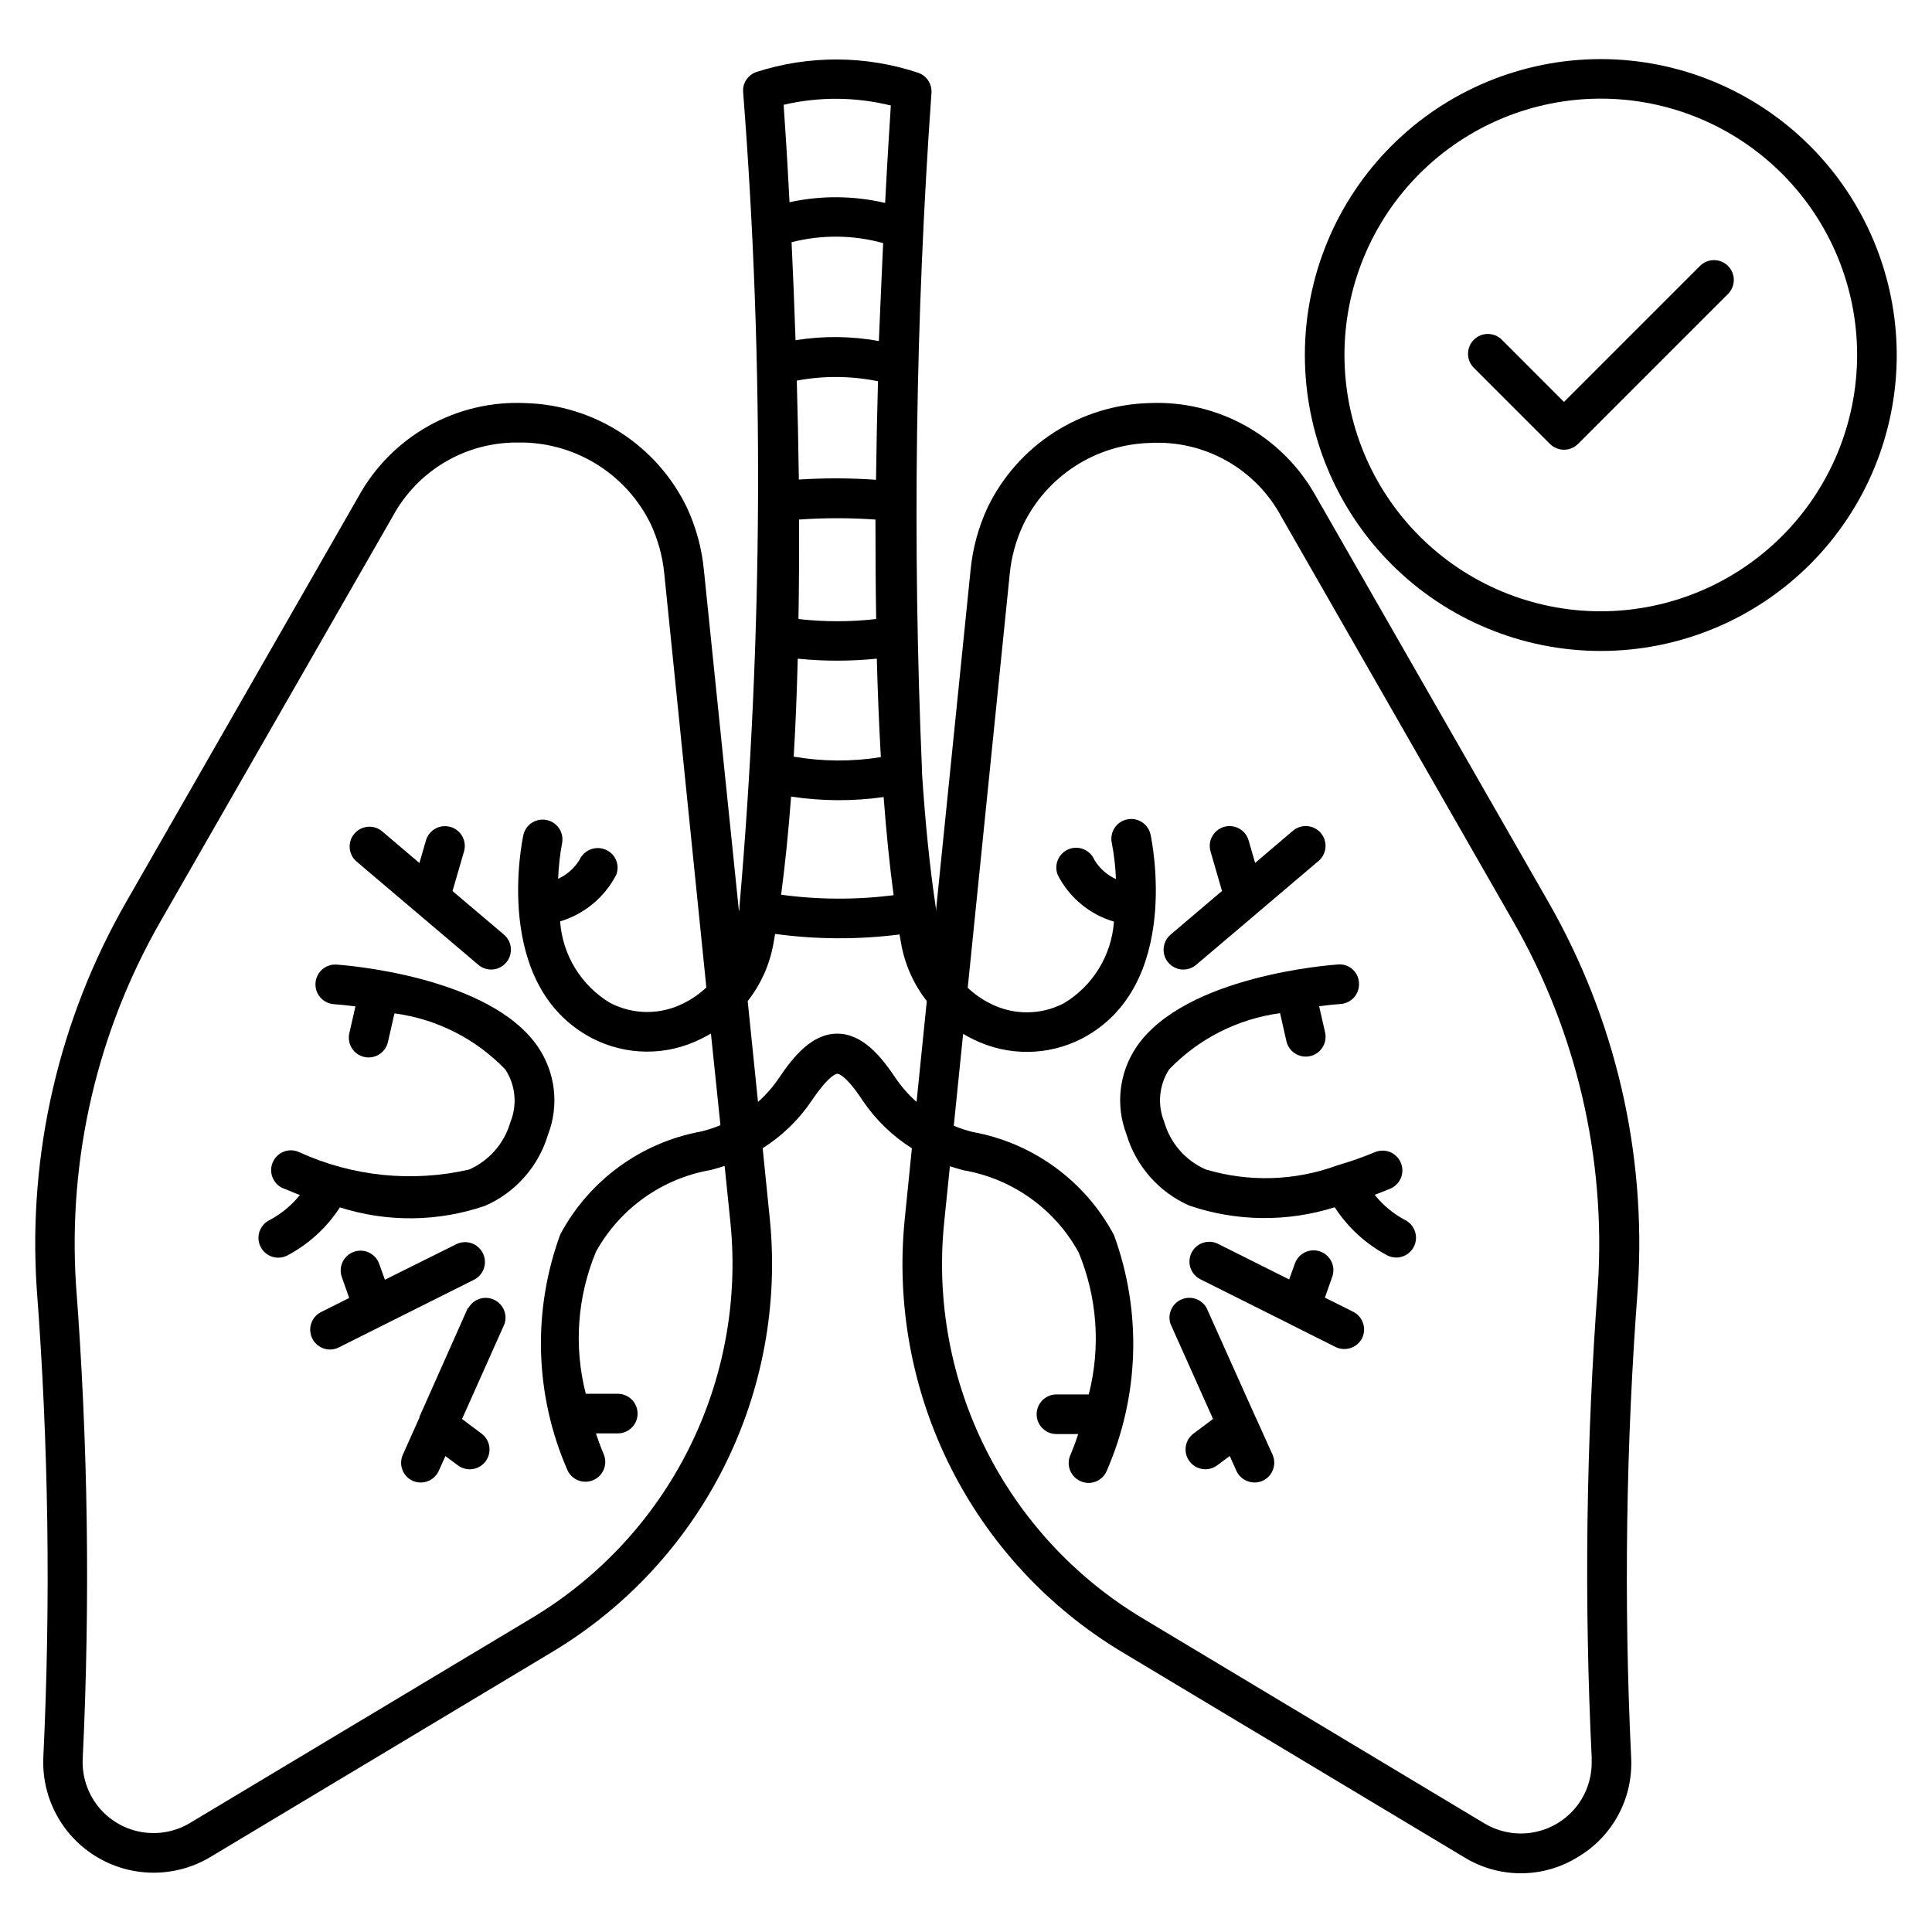
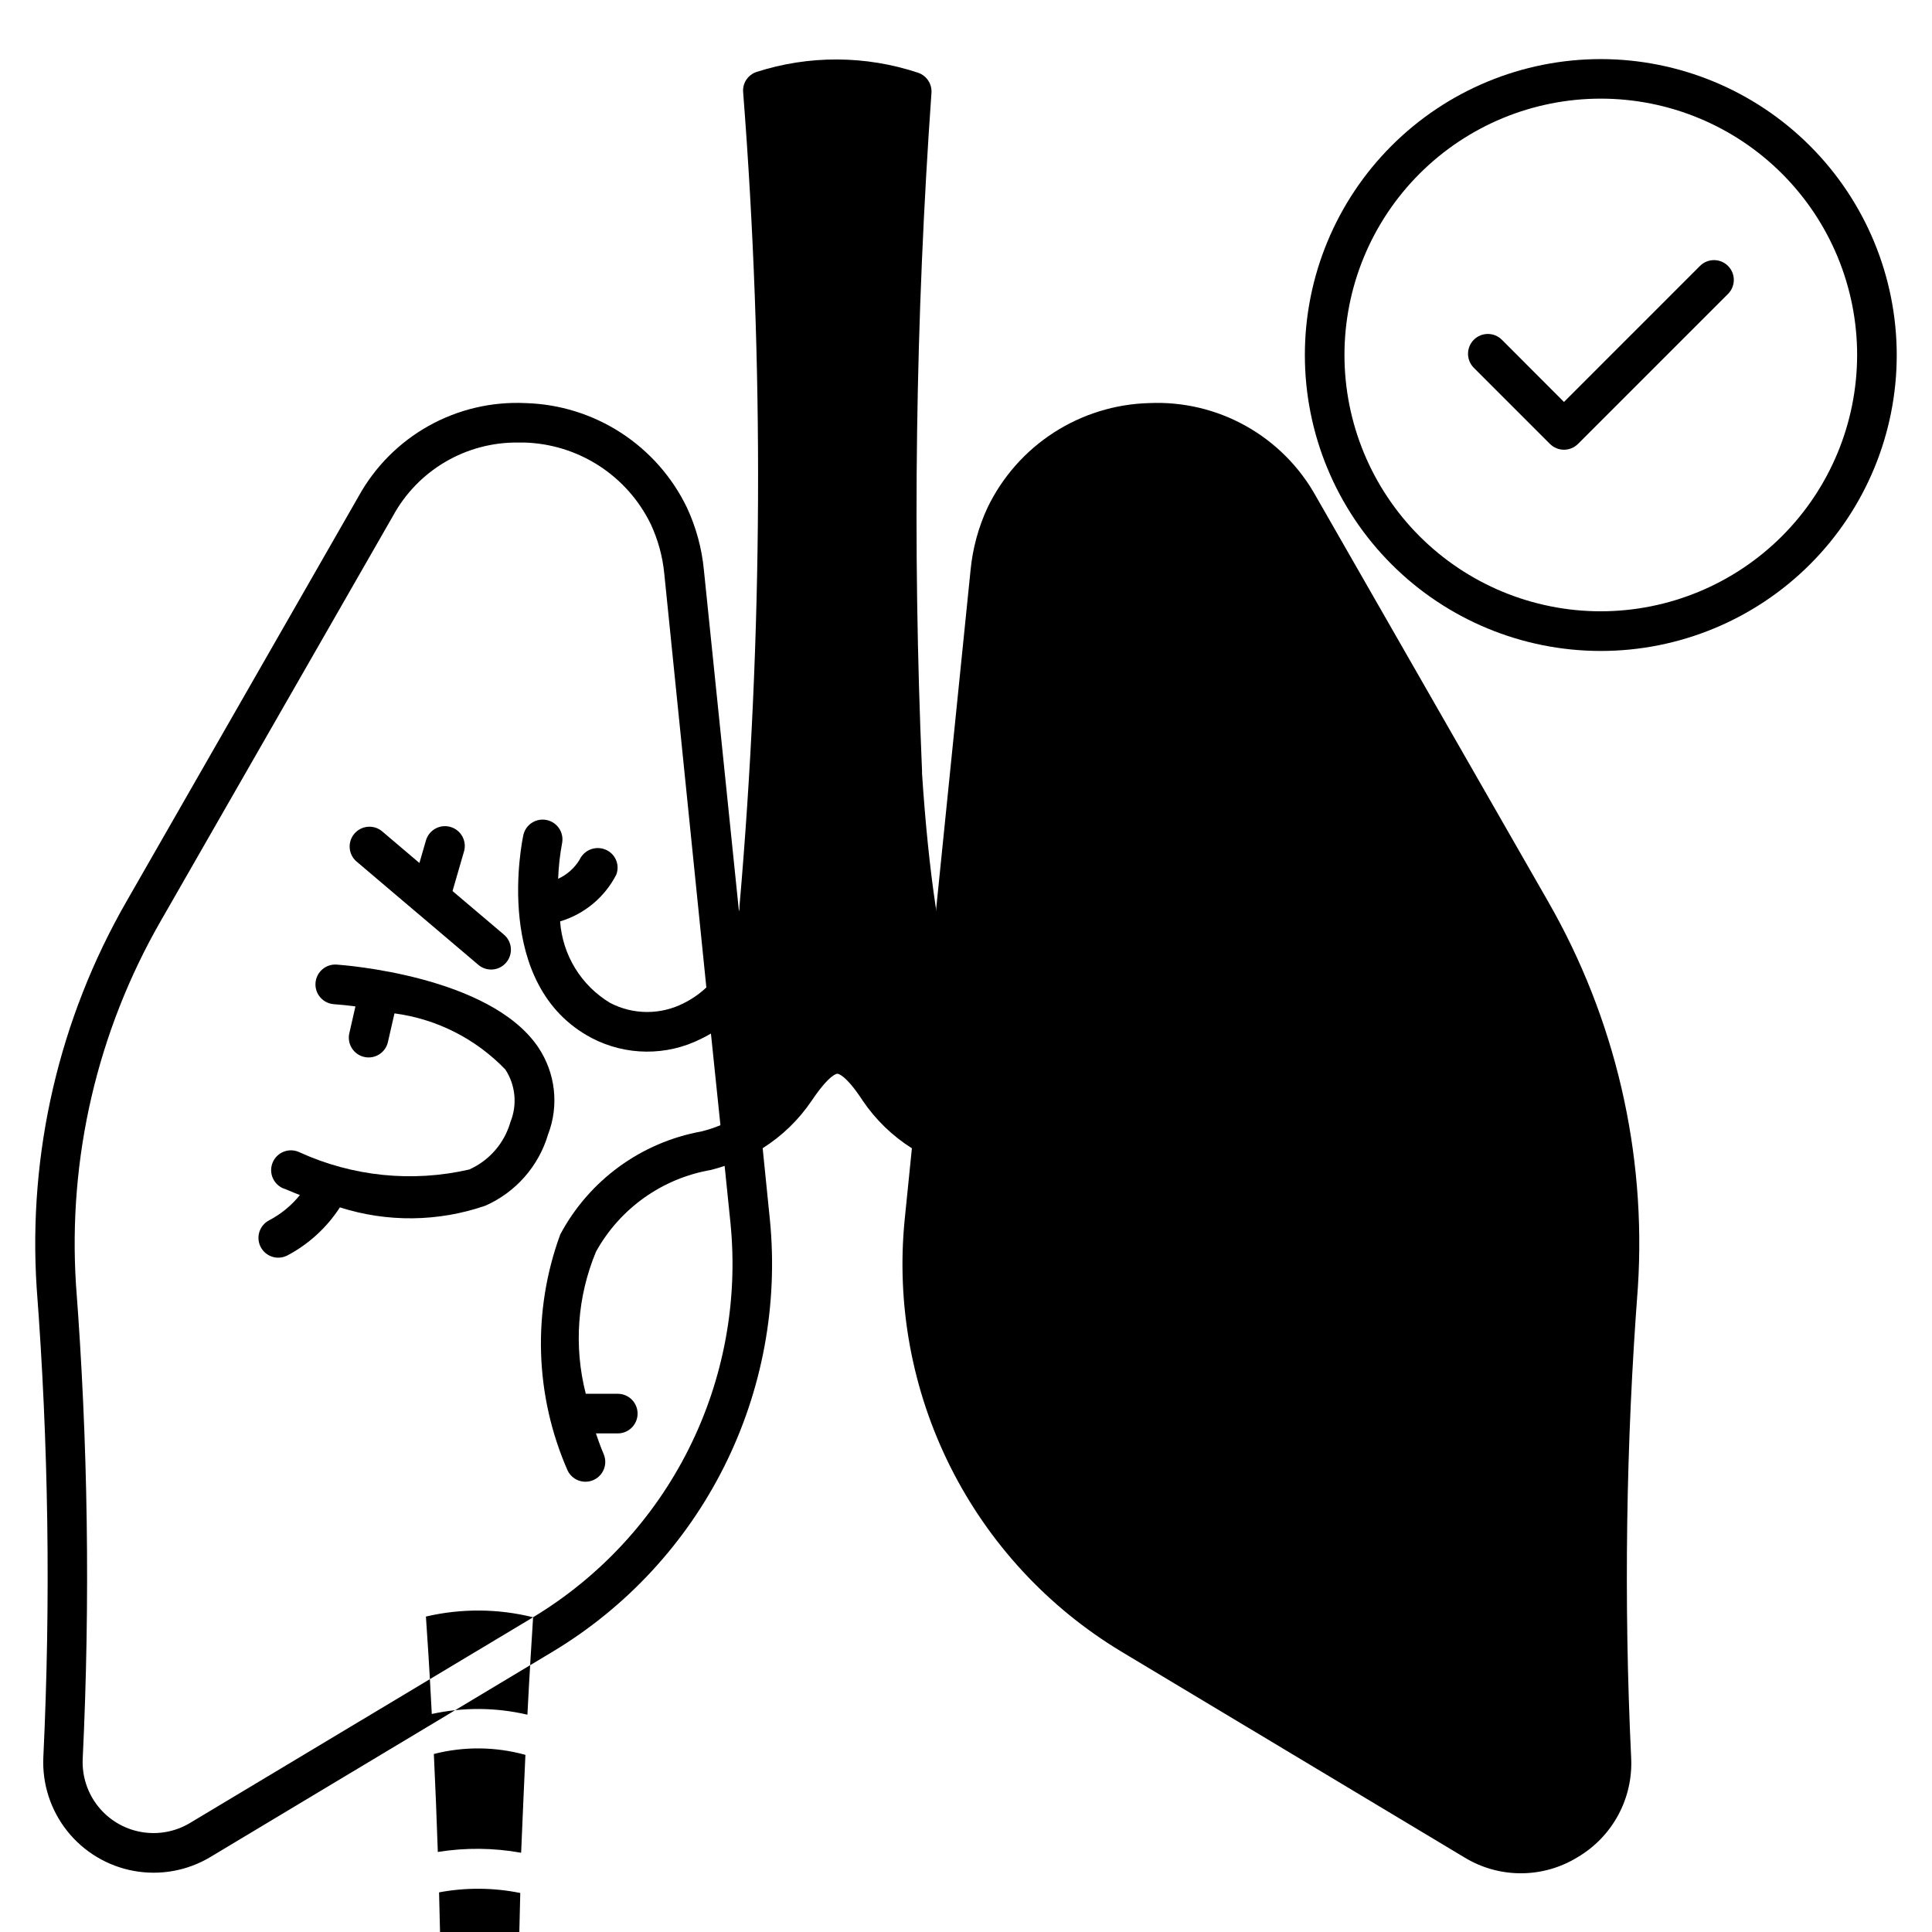
<svg xmlns="http://www.w3.org/2000/svg" fill="#000000" width="800px" height="800px" version="1.1" viewBox="144 144 512 512">
  <g>
-     <path d="m271.95 476.09c-0.621-1.246-1.715-2.199-3.035-2.641-1.324-0.441-2.769-0.336-4.016 0.289l-18.895 9.406-1.512-4.199c-0.961-2.734-3.961-4.172-6.695-3.211-2.734 0.961-4.176 3.961-3.211 6.695l1.953 5.543-7.453 3.738v-0.004c-2.164 1.098-3.293 3.531-2.734 5.891 0.559 2.359 2.66 4.031 5.086 4.039 0.809 0.008 1.605-0.18 2.328-0.543l11.441-5.731 0.336-0.168 23.953-11.988c1.281-0.602 2.269-1.699 2.731-3.039 0.465-1.34 0.363-2.812-0.277-4.078z" />
    <path d="m286.64 421.54c-12.848-19.02-51.789-21.789-53.426-21.914-2.898-0.199-5.406 1.992-5.602 4.891-0.199 2.898 1.992 5.406 4.891 5.606 1.531 0.105 3.484 0.293 5.688 0.586l-1.574 6.926v0.004c-0.367 1.375-0.156 2.84 0.578 4.059 0.734 1.215 1.93 2.086 3.316 2.402 1.387 0.32 2.844 0.062 4.035-0.711 1.195-0.777 2.023-2.004 2.293-3.398l1.699-7.43v-0.004c11.203 1.484 21.566 6.734 29.391 14.883 2.691 4.137 3.195 9.324 1.344 13.898-1.598 5.606-5.594 10.219-10.918 12.594-15.094 3.473-30.914 1.863-45.004-4.574-1.285-0.609-2.758-0.672-4.09-0.172-1.328 0.496-2.398 1.512-2.969 2.812-0.566 1.301-0.586 2.777-0.047 4.094 0.539 1.312 1.586 2.352 2.906 2.879 0.273 0 1.828 0.797 4.324 1.723-2.211 2.758-4.973 5.031-8.102 6.676-2.168 1.098-3.297 3.539-2.734 5.898 0.566 2.363 2.676 4.031 5.106 4.031 0.824-0.004 1.637-0.199 2.371-0.57 5.668-2.988 10.477-7.383 13.961-12.762 12.559 4.008 26.078 3.856 38.539-0.441 8.047-3.551 14.129-10.457 16.629-18.891 2.945-7.664 1.973-16.277-2.606-23.094z" />
    <path d="m254.44 385.85 0.211 0.168 16.102 13.664h-0.004c0.949 0.812 2.152 1.258 3.402 1.258 1.535 0.004 2.996-0.672 3.988-1.844 0.906-1.062 1.352-2.438 1.242-3.828-0.109-1.391-0.77-2.68-1.832-3.582l-13.625-11.547 3.043-10.496h0.004c0.801-2.789-0.812-5.699-3.602-6.496-2.789-0.801-5.695 0.809-6.496 3.598l-1.723 5.961-10.035-8.523v0.004c-2.219-1.719-5.394-1.383-7.211 0.758-1.812 2.141-1.625 5.328 0.434 7.238z" />
-     <path d="m267.98 490.64-12.828 28.844v0.211l-4.387 9.805c-0.574 1.27-0.621 2.715-0.129 4.016 0.492 1.305 1.484 2.359 2.754 2.93 0.66 0.289 1.375 0.441 2.098 0.441 2.062 0.004 3.938-1.203 4.785-3.086l1.762-3.926 3.297 2.457h0.004c2.316 1.738 5.606 1.27 7.348-1.051 1.738-2.316 1.266-5.606-1.051-7.344l-5.184-3.883 11.25-25.191c0.859-2.574-0.387-5.379-2.871-6.469-2.484-1.09-5.391-0.105-6.703 2.269z" />
-     <path d="m554.29 382.95-61.547-107.42c-4.34-7.832-10.785-14.297-18.605-18.66-7.816-4.367-16.699-6.461-25.648-6.047-8.977 0.246-17.711 2.957-25.254 7.832-7.539 4.875-13.594 11.73-17.504 19.816-2.434 5.223-3.957 10.824-4.516 16.562l-9.195 90.539v-0.902c-1.637-10.812-2.832-22.902-3.672-35.688 0.02-0.223 0.02-0.449 0-0.672-2.574-59.902-1.742-119.91 2.5-179.71 0.156-2.332-1.246-4.488-3.445-5.289-13.945-4.66-29.02-4.734-43.012-0.211-0.379 0.125-0.742 0.301-1.07 0.527-1.312 0.836-2.184 2.211-2.371 3.758-0.031 0.383-0.031 0.77 0 1.152 5.578 71.82 5.246 143.97-0.988 215.74v0.523l-0.125 0.754-9.301-90.516c-0.547-5.723-2.066-11.309-4.492-16.523-3.902-8.09-9.957-14.953-17.5-19.836-7.539-4.883-16.277-7.602-25.262-7.852-8.945-0.43-17.836 1.656-25.66 6.023-7.82 4.367-14.262 10.84-18.59 18.684l-61.547 107.42c-17.812 31.035-26.078 66.629-23.766 102.34 3.152 41.383 3.742 82.922 1.766 124.38-0.328 7.074 1.918 14.023 6.328 19.566 4.406 5.543 10.676 9.297 17.641 10.57 6.965 1.273 14.156-0.02 20.238-3.644l90.98-54.578v-0.004c19.395-11.699 35.074-28.656 45.227-48.906 10.148-20.246 14.352-42.957 12.125-65.5l-1.91-18.895v0.004c5.156-3.254 9.578-7.543 12.992-12.598 4.766-7.074 6.695-7.137 6.781-7.137 0.082 0 2.098 0 6.758 7.16 3.426 5.051 7.856 9.336 13.016 12.594l-1.91 18.895c-2.238 22.547 1.961 45.266 12.109 65.523 10.152 20.258 25.84 37.223 45.242 48.926l90.98 54.578c4.5 2.754 9.676 4.211 14.957 4.211 5.277 0 10.453-1.457 14.957-4.211 4.586-2.68 8.348-6.57 10.867-11.246 2.519-4.68 3.695-9.961 3.406-15.266-1.973-41.516-1.375-83.109 1.785-124.55 2.293-35.664-5.973-71.215-23.766-102.21zm-269.01 189.64-91 54.559c-3.906 2.32-8.516 3.144-12.984 2.324-4.465-0.816-8.484-3.227-11.309-6.781-2.828-3.551-4.273-8.008-4.07-12.547 2.012-41.887 1.414-83.863-1.781-125.68-2.141-33.598 5.648-67.082 22.398-96.289l61.59-107.42c3.231-5.941 8.012-10.895 13.84-14.324 5.828-3.434 12.48-5.215 19.242-5.156h1.68c7.047 0.188 13.906 2.309 19.828 6.129 5.926 3.82 10.684 9.195 13.762 15.535 1.918 4.137 3.125 8.562 3.566 13.102l11.148 109.64c-1.797 1.691-3.836 3.106-6.047 4.199-6.121 3.113-13.371 3.074-19.461-0.105-7.672-4.609-12.613-12.672-13.246-21.602 6.445-1.926 11.82-6.398 14.887-12.387 1.008-2.617-0.262-5.562-2.856-6.633-2.633-1.098-5.664 0.078-6.867 2.668-1.34 2.219-3.324 3.984-5.688 5.059 0.117-3.215 0.477-6.414 1.07-9.574 0.457-2.758-1.328-5.391-4.062-5.984s-5.453 1.059-6.18 3.762c-0.379 1.637-8.398 40.055 18.055 53.992h-0.004c9.051 4.731 19.82 4.824 28.949 0.25 0.902-0.441 1.805-0.922 2.664-1.426l2.519 24.285c-1.641 0.684-3.332 1.238-5.059 1.66-15.977 2.906-29.746 12.957-37.387 27.289-7.449 20.312-6.758 42.723 1.934 62.535 1.211 2.562 4.242 3.699 6.84 2.562 2.602-1.133 3.828-4.129 2.773-6.762 0 0-0.922-2.098-2.098-5.606h5.793c2.898 0 5.246-2.348 5.246-5.246s-2.348-5.25-5.246-5.25h-8.48c-3.211-12.512-2.258-25.73 2.707-37.656 6.34-11.469 17.547-19.438 30.457-21.664 1.238-0.316 2.434-0.672 3.633-1.07l1.555 15.219c2.035 20.562-1.801 41.285-11.059 59.762-9.258 18.477-23.562 33.949-41.254 44.629zm94.801-400.63c-0.316 4.977-0.902 14-1.512 25.82-8.328-1.949-16.984-2.012-25.34-0.188-0.609-11.82-1.195-20.844-1.555-25.82h0.004c9.348-2.184 19.082-2.121 28.402 0.188zm-3.926 99.188c-3.273-0.23-6.906-0.379-10.645-0.379-3.422 0-6.758 0.125-9.805 0.316-0.125-8.984-0.316-17.781-0.547-26.219h0.004c7.117-1.332 14.422-1.273 21.516 0.168-0.23 8.398-0.418 17.172-0.523 26.113zm0 36.902v0.004c-6.828 0.773-13.723 0.773-20.551 0 0.148-8.797 0.188-17.633 0.148-26.367h-0.004c6.746-0.473 13.516-0.473 20.258 0 0 8.711 0.043 17.551 0.191 26.367zm-20.781 10.496v0.004c6.977 0.711 14.012 0.711 20.992 0 0.23 8.836 0.586 17.613 1.07 26.094v-0.004c-7.652 1.238-15.457 1.195-23.094-0.125 0.504-8.438 0.84-17.172 1.07-26.008zm21.535-84.176c-7.297-1.316-14.762-1.391-22.082-0.211-0.316-9.32-0.672-18.074-1.051-25.969v0.004c7.973-2.047 16.336-1.965 24.266 0.23-0.375 7.957-0.734 16.668-1.133 25.945zm-23.258 120.73c8.121 1.238 16.383 1.281 24.52 0.125 0.691 9.152 1.555 17.887 2.644 26.008-9.898 1.262-19.922 1.219-29.809-0.125 1.07-8.145 1.953-16.793 2.644-26.008zm33.25 80.926v-0.004c-2.098-1.863-3.957-3.977-5.539-6.297-3.906-5.836-8.816-11.797-15.473-11.797s-11.566 5.961-15.492 11.797c-1.57 2.324-3.422 4.438-5.519 6.297l-2.731-26.723c3.441-4.379 5.769-9.531 6.781-15.008l0.484-2.793h-0.004c10.941 1.488 22.027 1.535 32.98 0.148 0.148 0.883 0.316 1.762 0.461 2.644 1.02 5.473 3.336 10.621 6.762 15.008zm178.89 174.23v-0.004c0.211 4.535-1.227 8.996-4.051 12.551-2.824 3.555-6.844 5.965-11.309 6.781-4.465 0.82-9.078-0.008-12.98-2.328l-90.957-54.578c-17.691-10.68-31.996-26.156-41.254-44.633-9.258-18.477-13.094-39.195-11.059-59.762l1.555-15.219c1.195 0.398 2.394 0.754 3.633 1.07h-0.004c12.938 2.242 24.156 10.242 30.48 21.75 4.949 11.93 5.891 25.145 2.688 37.656h-8.566 0.004c-2.898 0-5.25 2.352-5.25 5.25 0 2.898 2.352 5.246 5.25 5.246h5.773c-1.113 3.441-2.098 5.519-2.098 5.606h-0.004c-1.141 2.656 0.078 5.734 2.731 6.887 1.273 0.574 2.723 0.609 4.023 0.102 1.301-0.512 2.34-1.523 2.883-2.809 8.676-19.82 9.367-42.223 1.93-62.535-7.644-14.328-21.41-24.379-37.387-27.293-1.727-0.422-3.418-0.977-5.059-1.656l2.477-24.352c0.859 0.504 1.762 0.988 2.664 1.426l0.004 0.004c9.133 4.547 19.895 4.453 28.945-0.254 26.387-13.938 18.41-52.355 18.055-53.992-0.613-2.832-3.41-4.633-6.246-4.019-2.832 0.613-4.633 3.41-4.019 6.246 0.609 3.156 0.973 6.359 1.094 9.57-2.356-1.078-4.336-2.832-5.691-5.035-1.094-2.684-4.16-3.973-6.844-2.879-2.684 1.098-3.969 4.16-2.875 6.844 3.059 5.981 8.441 10.445 14.883 12.344-0.633 8.934-5.574 17-13.246 21.621-6.094 3.184-13.352 3.223-19.48 0.105-2.203-1.09-4.234-2.508-6.023-4.199l11.125-109.62v0.004c0.438-4.543 1.652-8.973 3.59-13.102 3.074-6.34 7.836-11.715 13.758-15.535 5.926-3.824 12.785-5.941 19.828-6.129 7.047-0.395 14.059 1.227 20.215 4.676 6.156 3.445 11.203 8.574 14.551 14.785l61.527 107.42c16.73 29.148 24.527 62.574 22.418 96.121-3.144 41.848-3.691 83.848-1.637 125.76z" />
-     <path d="m508.3 460.64c2.5-0.922 4.074-1.617 4.344-1.723 2.562-1.211 3.699-4.242 2.562-6.84-1.133-2.602-4.129-3.828-6.758-2.773-3.09 1.285-6.242 2.406-9.449 3.359l-0.523 0.148c-11.25 4.156-23.551 4.531-35.035 1.07-5.328-2.375-9.324-6.988-10.918-12.598-1.852-4.57-1.359-9.758 1.324-13.895 7.836-8.137 18.191-13.383 29.387-14.883l1.68 7.43c0.652 2.828 3.469 4.594 6.301 3.945 2.828-0.648 4.594-3.469 3.945-6.297l-1.574-6.926c2.203-0.293 4.199-0.484 5.668-0.586v-0.004c1.387-0.09 2.684-0.73 3.602-1.777 0.918-1.047 1.379-2.418 1.289-3.805-0.059-1.402-0.688-2.719-1.742-3.644-1.055-0.926-2.445-1.375-3.844-1.246-1.66 0.125-40.598 2.898-53.426 21.914h0.004c-4.578 6.812-5.551 15.43-2.606 23.09 2.512 8.438 8.598 15.344 16.648 18.895 12.473 4.254 25.977 4.406 38.539 0.441 3.477 5.379 8.277 9.773 13.941 12.762 0.742 0.371 1.562 0.562 2.391 0.566 2.414-0.02 4.504-1.68 5.062-4.023 0.562-2.348-0.547-4.773-2.688-5.883-3.137-1.664-5.902-3.949-8.125-6.719z" />
+     <path d="m554.29 382.95-61.547-107.42c-4.34-7.832-10.785-14.297-18.605-18.66-7.816-4.367-16.699-6.461-25.648-6.047-8.977 0.246-17.711 2.957-25.254 7.832-7.539 4.875-13.594 11.73-17.504 19.816-2.434 5.223-3.957 10.824-4.516 16.562l-9.195 90.539v-0.902c-1.637-10.812-2.832-22.902-3.672-35.688 0.02-0.223 0.02-0.449 0-0.672-2.574-59.902-1.742-119.91 2.5-179.71 0.156-2.332-1.246-4.488-3.445-5.289-13.945-4.66-29.02-4.734-43.012-0.211-0.379 0.125-0.742 0.301-1.07 0.527-1.312 0.836-2.184 2.211-2.371 3.758-0.031 0.383-0.031 0.77 0 1.152 5.578 71.82 5.246 143.97-0.988 215.74v0.523l-0.125 0.754-9.301-90.516c-0.547-5.723-2.066-11.309-4.492-16.523-3.902-8.09-9.957-14.953-17.5-19.836-7.539-4.883-16.277-7.602-25.262-7.852-8.945-0.43-17.836 1.656-25.66 6.023-7.82 4.367-14.262 10.84-18.59 18.684l-61.547 107.42c-17.812 31.035-26.078 66.629-23.766 102.34 3.152 41.383 3.742 82.922 1.766 124.38-0.328 7.074 1.918 14.023 6.328 19.566 4.406 5.543 10.676 9.297 17.641 10.57 6.965 1.273 14.156-0.02 20.238-3.644l90.98-54.578v-0.004c19.395-11.699 35.074-28.656 45.227-48.906 10.148-20.246 14.352-42.957 12.125-65.5l-1.91-18.895v0.004c5.156-3.254 9.578-7.543 12.992-12.598 4.766-7.074 6.695-7.137 6.781-7.137 0.082 0 2.098 0 6.758 7.16 3.426 5.051 7.856 9.336 13.016 12.594l-1.91 18.895c-2.238 22.547 1.961 45.266 12.109 65.523 10.152 20.258 25.84 37.223 45.242 48.926l90.98 54.578c4.5 2.754 9.676 4.211 14.957 4.211 5.277 0 10.453-1.457 14.957-4.211 4.586-2.68 8.348-6.57 10.867-11.246 2.519-4.68 3.695-9.961 3.406-15.266-1.973-41.516-1.375-83.109 1.785-124.55 2.293-35.664-5.973-71.215-23.766-102.21zm-269.01 189.64-91 54.559c-3.906 2.32-8.516 3.144-12.984 2.324-4.465-0.816-8.484-3.227-11.309-6.781-2.828-3.551-4.273-8.008-4.07-12.547 2.012-41.887 1.414-83.863-1.781-125.68-2.141-33.598 5.648-67.082 22.398-96.289l61.59-107.42c3.231-5.941 8.012-10.895 13.84-14.324 5.828-3.434 12.48-5.215 19.242-5.156h1.68c7.047 0.188 13.906 2.309 19.828 6.129 5.926 3.82 10.684 9.195 13.762 15.535 1.918 4.137 3.125 8.562 3.566 13.102l11.148 109.64c-1.797 1.691-3.836 3.106-6.047 4.199-6.121 3.113-13.371 3.074-19.461-0.105-7.672-4.609-12.613-12.672-13.246-21.602 6.445-1.926 11.82-6.398 14.887-12.387 1.008-2.617-0.262-5.562-2.856-6.633-2.633-1.098-5.664 0.078-6.867 2.668-1.34 2.219-3.324 3.984-5.688 5.059 0.117-3.215 0.477-6.414 1.07-9.574 0.457-2.758-1.328-5.391-4.062-5.984s-5.453 1.059-6.18 3.762c-0.379 1.637-8.398 40.055 18.055 53.992h-0.004c9.051 4.731 19.82 4.824 28.949 0.25 0.902-0.441 1.805-0.922 2.664-1.426l2.519 24.285c-1.641 0.684-3.332 1.238-5.059 1.66-15.977 2.906-29.746 12.957-37.387 27.289-7.449 20.312-6.758 42.723 1.934 62.535 1.211 2.562 4.242 3.699 6.84 2.562 2.602-1.133 3.828-4.129 2.773-6.762 0 0-0.922-2.098-2.098-5.606h5.793c2.898 0 5.246-2.348 5.246-5.246s-2.348-5.25-5.246-5.25h-8.48c-3.211-12.512-2.258-25.73 2.707-37.656 6.34-11.469 17.547-19.438 30.457-21.664 1.238-0.316 2.434-0.672 3.633-1.07l1.555 15.219c2.035 20.562-1.801 41.285-11.059 59.762-9.258 18.477-23.562 33.949-41.254 44.629zc-0.316 4.977-0.902 14-1.512 25.82-8.328-1.949-16.984-2.012-25.34-0.188-0.609-11.82-1.195-20.844-1.555-25.82h0.004c9.348-2.184 19.082-2.121 28.402 0.188zm-3.926 99.188c-3.273-0.23-6.906-0.379-10.645-0.379-3.422 0-6.758 0.125-9.805 0.316-0.125-8.984-0.316-17.781-0.547-26.219h0.004c7.117-1.332 14.422-1.273 21.516 0.168-0.23 8.398-0.418 17.172-0.523 26.113zm0 36.902v0.004c-6.828 0.773-13.723 0.773-20.551 0 0.148-8.797 0.188-17.633 0.148-26.367h-0.004c6.746-0.473 13.516-0.473 20.258 0 0 8.711 0.043 17.551 0.191 26.367zm-20.781 10.496v0.004c6.977 0.711 14.012 0.711 20.992 0 0.23 8.836 0.586 17.613 1.07 26.094v-0.004c-7.652 1.238-15.457 1.195-23.094-0.125 0.504-8.438 0.84-17.172 1.07-26.008zm21.535-84.176c-7.297-1.316-14.762-1.391-22.082-0.211-0.316-9.32-0.672-18.074-1.051-25.969v0.004c7.973-2.047 16.336-1.965 24.266 0.23-0.375 7.957-0.734 16.668-1.133 25.945zm-23.258 120.73c8.121 1.238 16.383 1.281 24.52 0.125 0.691 9.152 1.555 17.887 2.644 26.008-9.898 1.262-19.922 1.219-29.809-0.125 1.07-8.145 1.953-16.793 2.644-26.008zm33.25 80.926v-0.004c-2.098-1.863-3.957-3.977-5.539-6.297-3.906-5.836-8.816-11.797-15.473-11.797s-11.566 5.961-15.492 11.797c-1.57 2.324-3.422 4.438-5.519 6.297l-2.731-26.723c3.441-4.379 5.769-9.531 6.781-15.008l0.484-2.793h-0.004c10.941 1.488 22.027 1.535 32.98 0.148 0.148 0.883 0.316 1.762 0.461 2.644 1.02 5.473 3.336 10.621 6.762 15.008zm178.89 174.23v-0.004c0.211 4.535-1.227 8.996-4.051 12.551-2.824 3.555-6.844 5.965-11.309 6.781-4.465 0.82-9.078-0.008-12.98-2.328l-90.957-54.578c-17.691-10.68-31.996-26.156-41.254-44.633-9.258-18.477-13.094-39.195-11.059-59.762l1.555-15.219c1.195 0.398 2.394 0.754 3.633 1.07h-0.004c12.938 2.242 24.156 10.242 30.48 21.75 4.949 11.93 5.891 25.145 2.688 37.656h-8.566 0.004c-2.898 0-5.25 2.352-5.25 5.25 0 2.898 2.352 5.246 5.25 5.246h5.773c-1.113 3.441-2.098 5.519-2.098 5.606h-0.004c-1.141 2.656 0.078 5.734 2.731 6.887 1.273 0.574 2.723 0.609 4.023 0.102 1.301-0.512 2.34-1.523 2.883-2.809 8.676-19.82 9.367-42.223 1.93-62.535-7.644-14.328-21.41-24.379-37.387-27.293-1.727-0.422-3.418-0.977-5.059-1.656l2.477-24.352c0.859 0.504 1.762 0.988 2.664 1.426l0.004 0.004c9.133 4.547 19.895 4.453 28.945-0.254 26.387-13.938 18.41-52.355 18.055-53.992-0.613-2.832-3.41-4.633-6.246-4.019-2.832 0.613-4.633 3.41-4.019 6.246 0.609 3.156 0.973 6.359 1.094 9.57-2.356-1.078-4.336-2.832-5.691-5.035-1.094-2.684-4.16-3.973-6.844-2.879-2.684 1.098-3.969 4.16-2.875 6.844 3.059 5.981 8.441 10.445 14.883 12.344-0.633 8.934-5.574 17-13.246 21.621-6.094 3.184-13.352 3.223-19.48 0.105-2.203-1.09-4.234-2.508-6.023-4.199l11.125-109.62v0.004c0.438-4.543 1.652-8.973 3.59-13.102 3.074-6.34 7.836-11.715 13.758-15.535 5.926-3.824 12.785-5.941 19.828-6.129 7.047-0.395 14.059 1.227 20.215 4.676 6.156 3.445 11.203 8.574 14.551 14.785l61.527 107.42c16.73 29.148 24.527 62.574 22.418 96.121-3.144 41.848-3.691 83.848-1.637 125.76z" />
    <path d="m594.45 214.54-35.98 35.98-16.457-16.48c-2.055-2.051-5.383-2.051-7.434 0-2.051 2.051-2.051 5.379 0 7.43l20.176 20.176c2.055 2.043 5.375 2.043 7.43 0l39.695-39.695c1.012-0.98 1.586-2.324 1.598-3.734 0.008-1.406-0.547-2.758-1.543-3.754-0.996-0.992-2.352-1.543-3.758-1.531-1.41 0.016-2.75 0.594-3.727 1.609z" />
    <path d="m568.23 159.66c-20.801 0-40.75 8.262-55.457 22.973-14.707 14.707-22.973 34.652-22.973 55.453 0 20.801 8.266 40.75 22.973 55.457 14.707 14.707 34.656 22.969 55.457 22.969 20.797 0 40.746-8.262 55.453-22.969 14.707-14.707 22.973-34.656 22.973-55.457-0.023-20.793-8.293-40.727-22.996-55.43s-34.637-22.973-55.43-22.996zm0 146.34c-18.02 0-35.297-7.156-48.039-19.898-12.738-12.742-19.895-30.02-19.895-48.039 0.004-18.016 7.164-35.297 19.906-48.035 12.742-12.738 30.023-19.891 48.039-19.887 18.02 0.004 35.297 7.164 48.031 19.906 12.738 12.746 19.891 30.027 19.887 48.043-0.023 18.008-7.188 35.273-19.922 48.004-12.738 12.73-30 19.891-48.008 19.906z" />
-     <path d="m495.11 487.89 1.953-5.543v0.004c0.961-2.738-0.477-5.734-3.211-6.699-2.738-0.961-5.734 0.477-6.699 3.215l-1.512 4.199-18.789-9.406h0.004c-1.246-0.637-2.695-0.75-4.023-0.312-1.332 0.434-2.43 1.383-3.059 2.633-0.625 1.254-0.727 2.703-0.281 4.027 0.449 1.324 1.406 2.418 2.66 3.035l23.91 11.965 0.398 0.211 11.398 5.711c2.586 1.316 5.754 0.305 7.094-2.269 1.277-2.59 0.23-5.731-2.348-7.031z" />
    <path d="m457.62 400.94c1.242-0.004 2.441-0.449 3.379-1.258l15.996-13.562 0.441-0.379 15.996-13.582v0.004c2.211-1.879 2.477-5.191 0.598-7.402-1.875-2.207-5.191-2.477-7.398-0.598l-10.012 8.523-1.723-5.961c-0.801-2.789-3.711-4.402-6.496-3.602-2.789 0.801-4.402 3.711-3.602 6.496l3.043 10.496-13.625 11.566 0.004 0.004c-1.688 1.422-2.301 3.746-1.543 5.816 0.762 2.07 2.734 3.445 4.941 3.438z" />
    <path d="m476.91 519.91-0.293-0.609-12.848-28.652v-0.004c-1.312-2.375-4.219-3.359-6.703-2.269-2.484 1.09-3.731 3.894-2.871 6.469l11.273 25.191-5.184 3.883c-2.32 1.738-2.789 5.027-1.051 7.348 1.738 2.32 5.027 2.789 7.348 1.051l3.316-2.457 1.762 3.926c1.203 2.621 4.285 3.801 6.93 2.644 2.644-1.191 3.824-4.301 2.644-6.949z" />
  </g>
</svg>